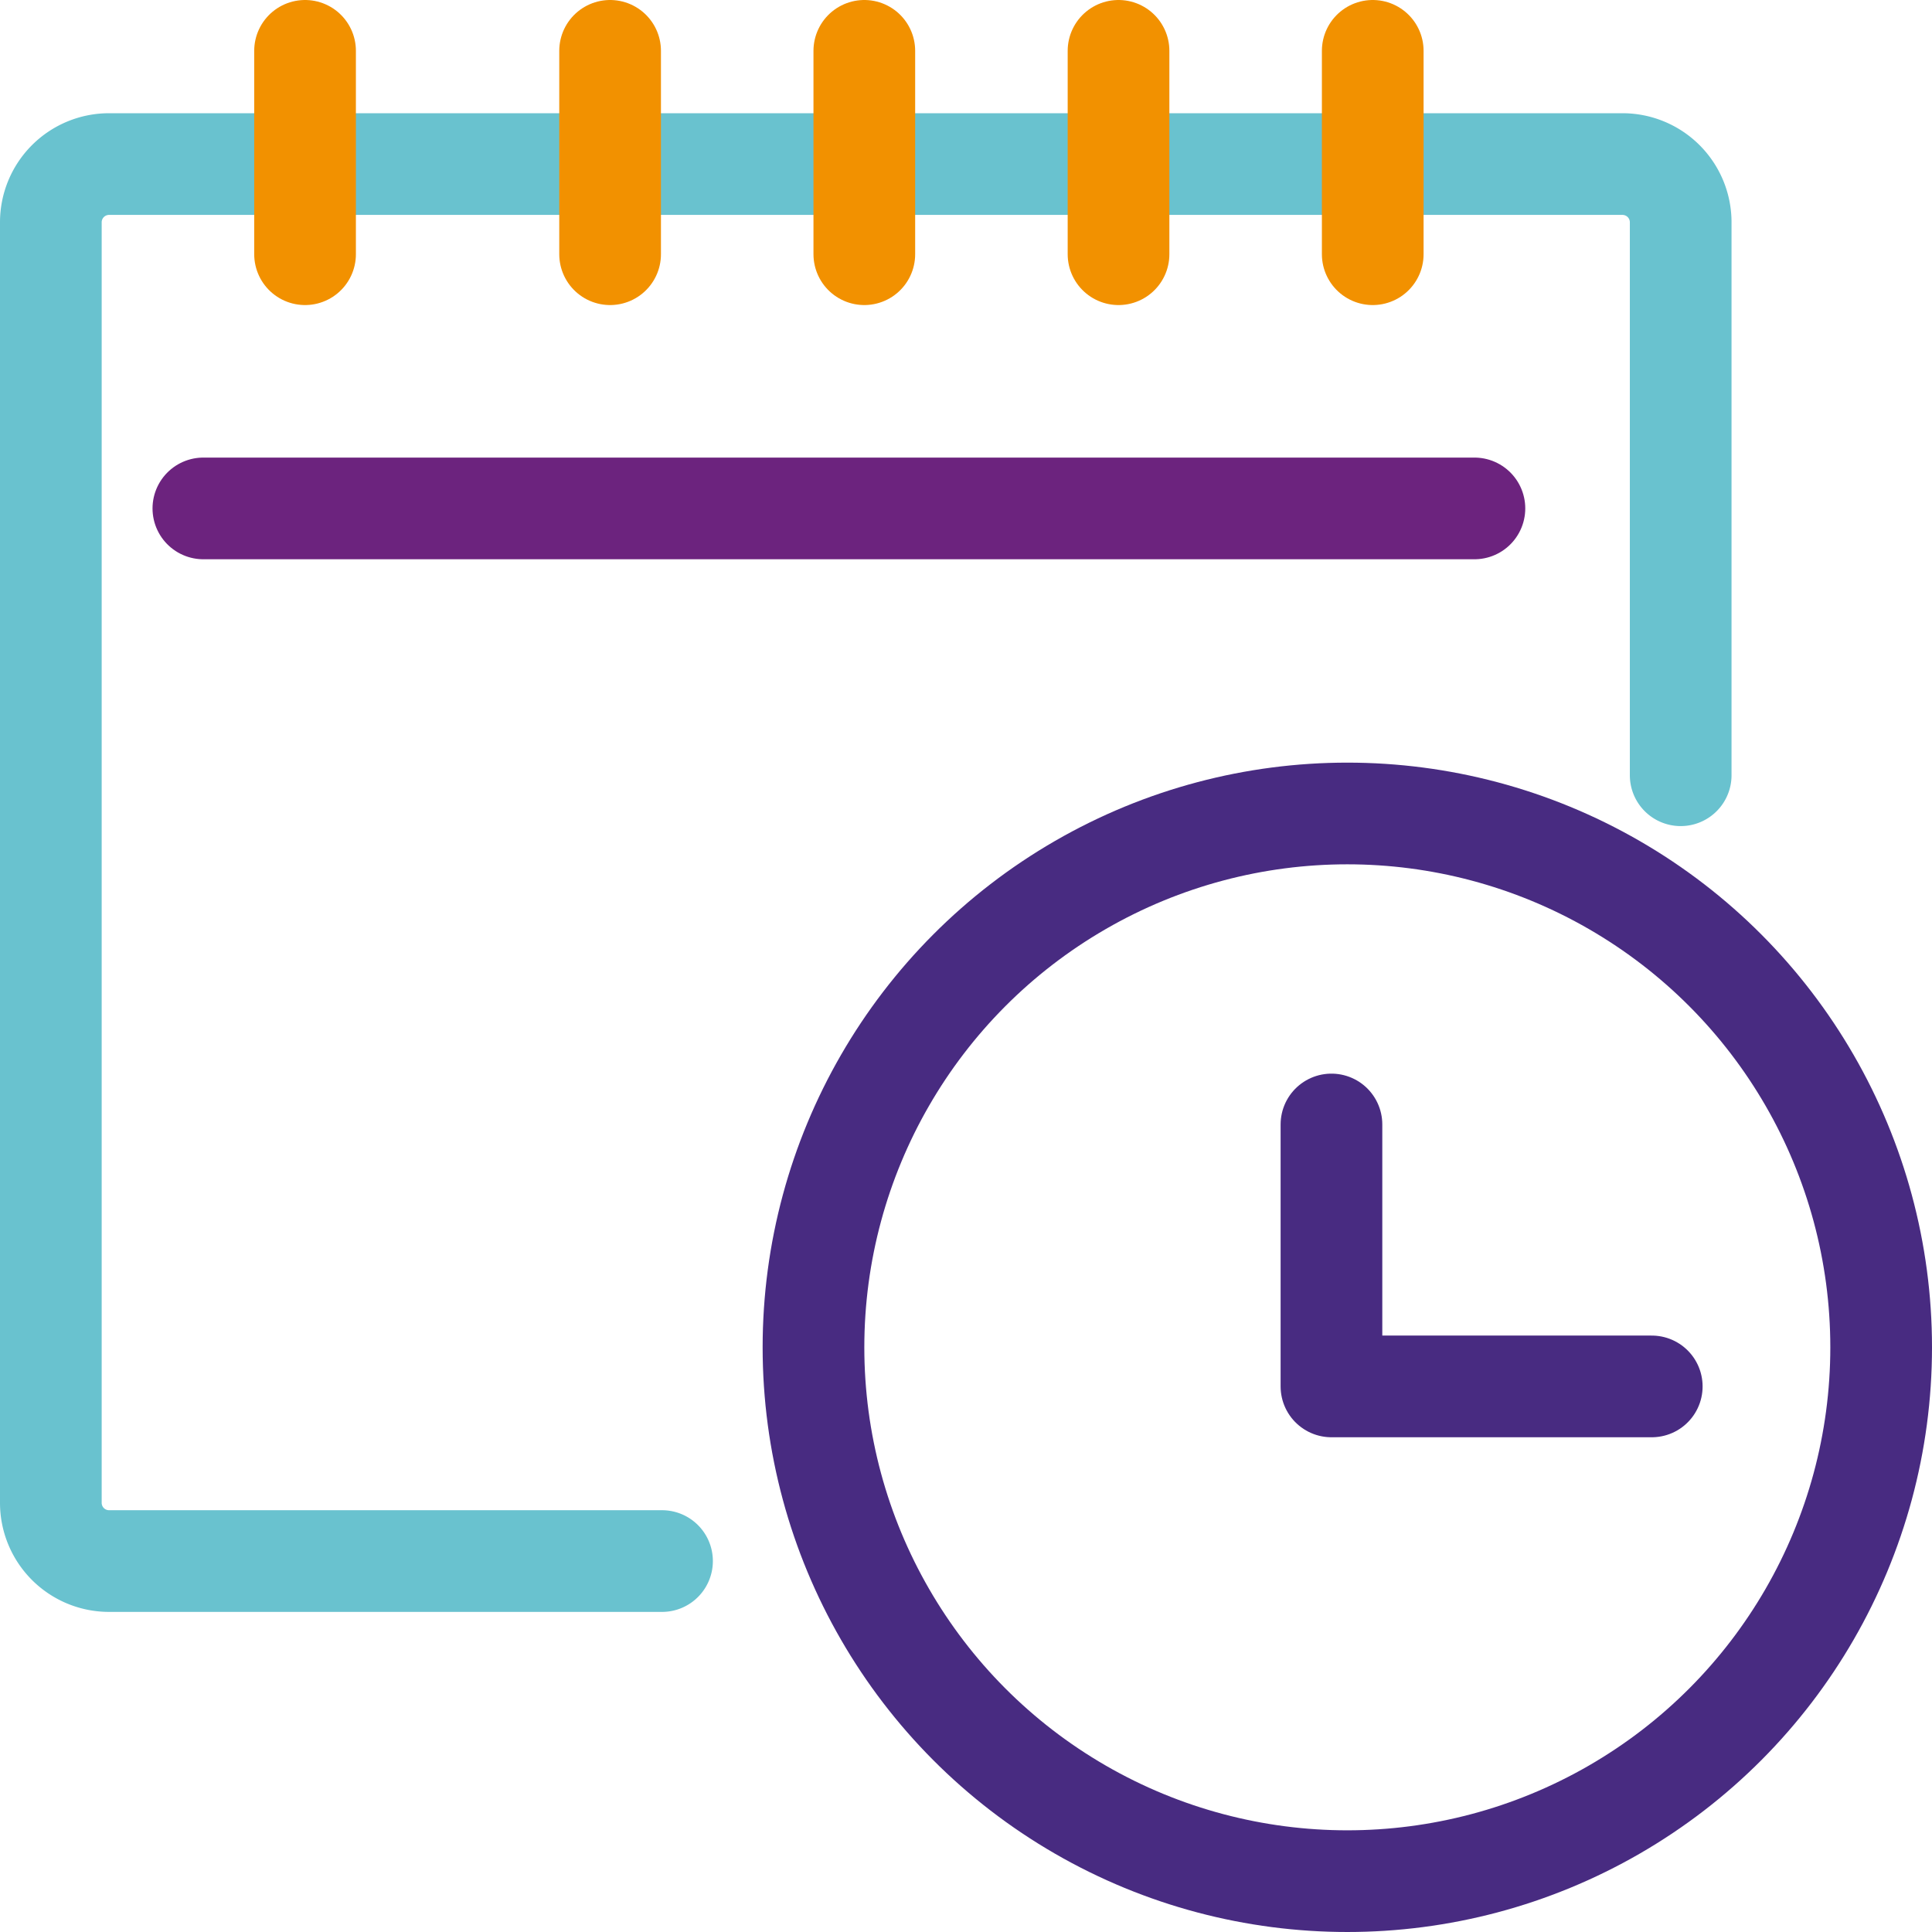
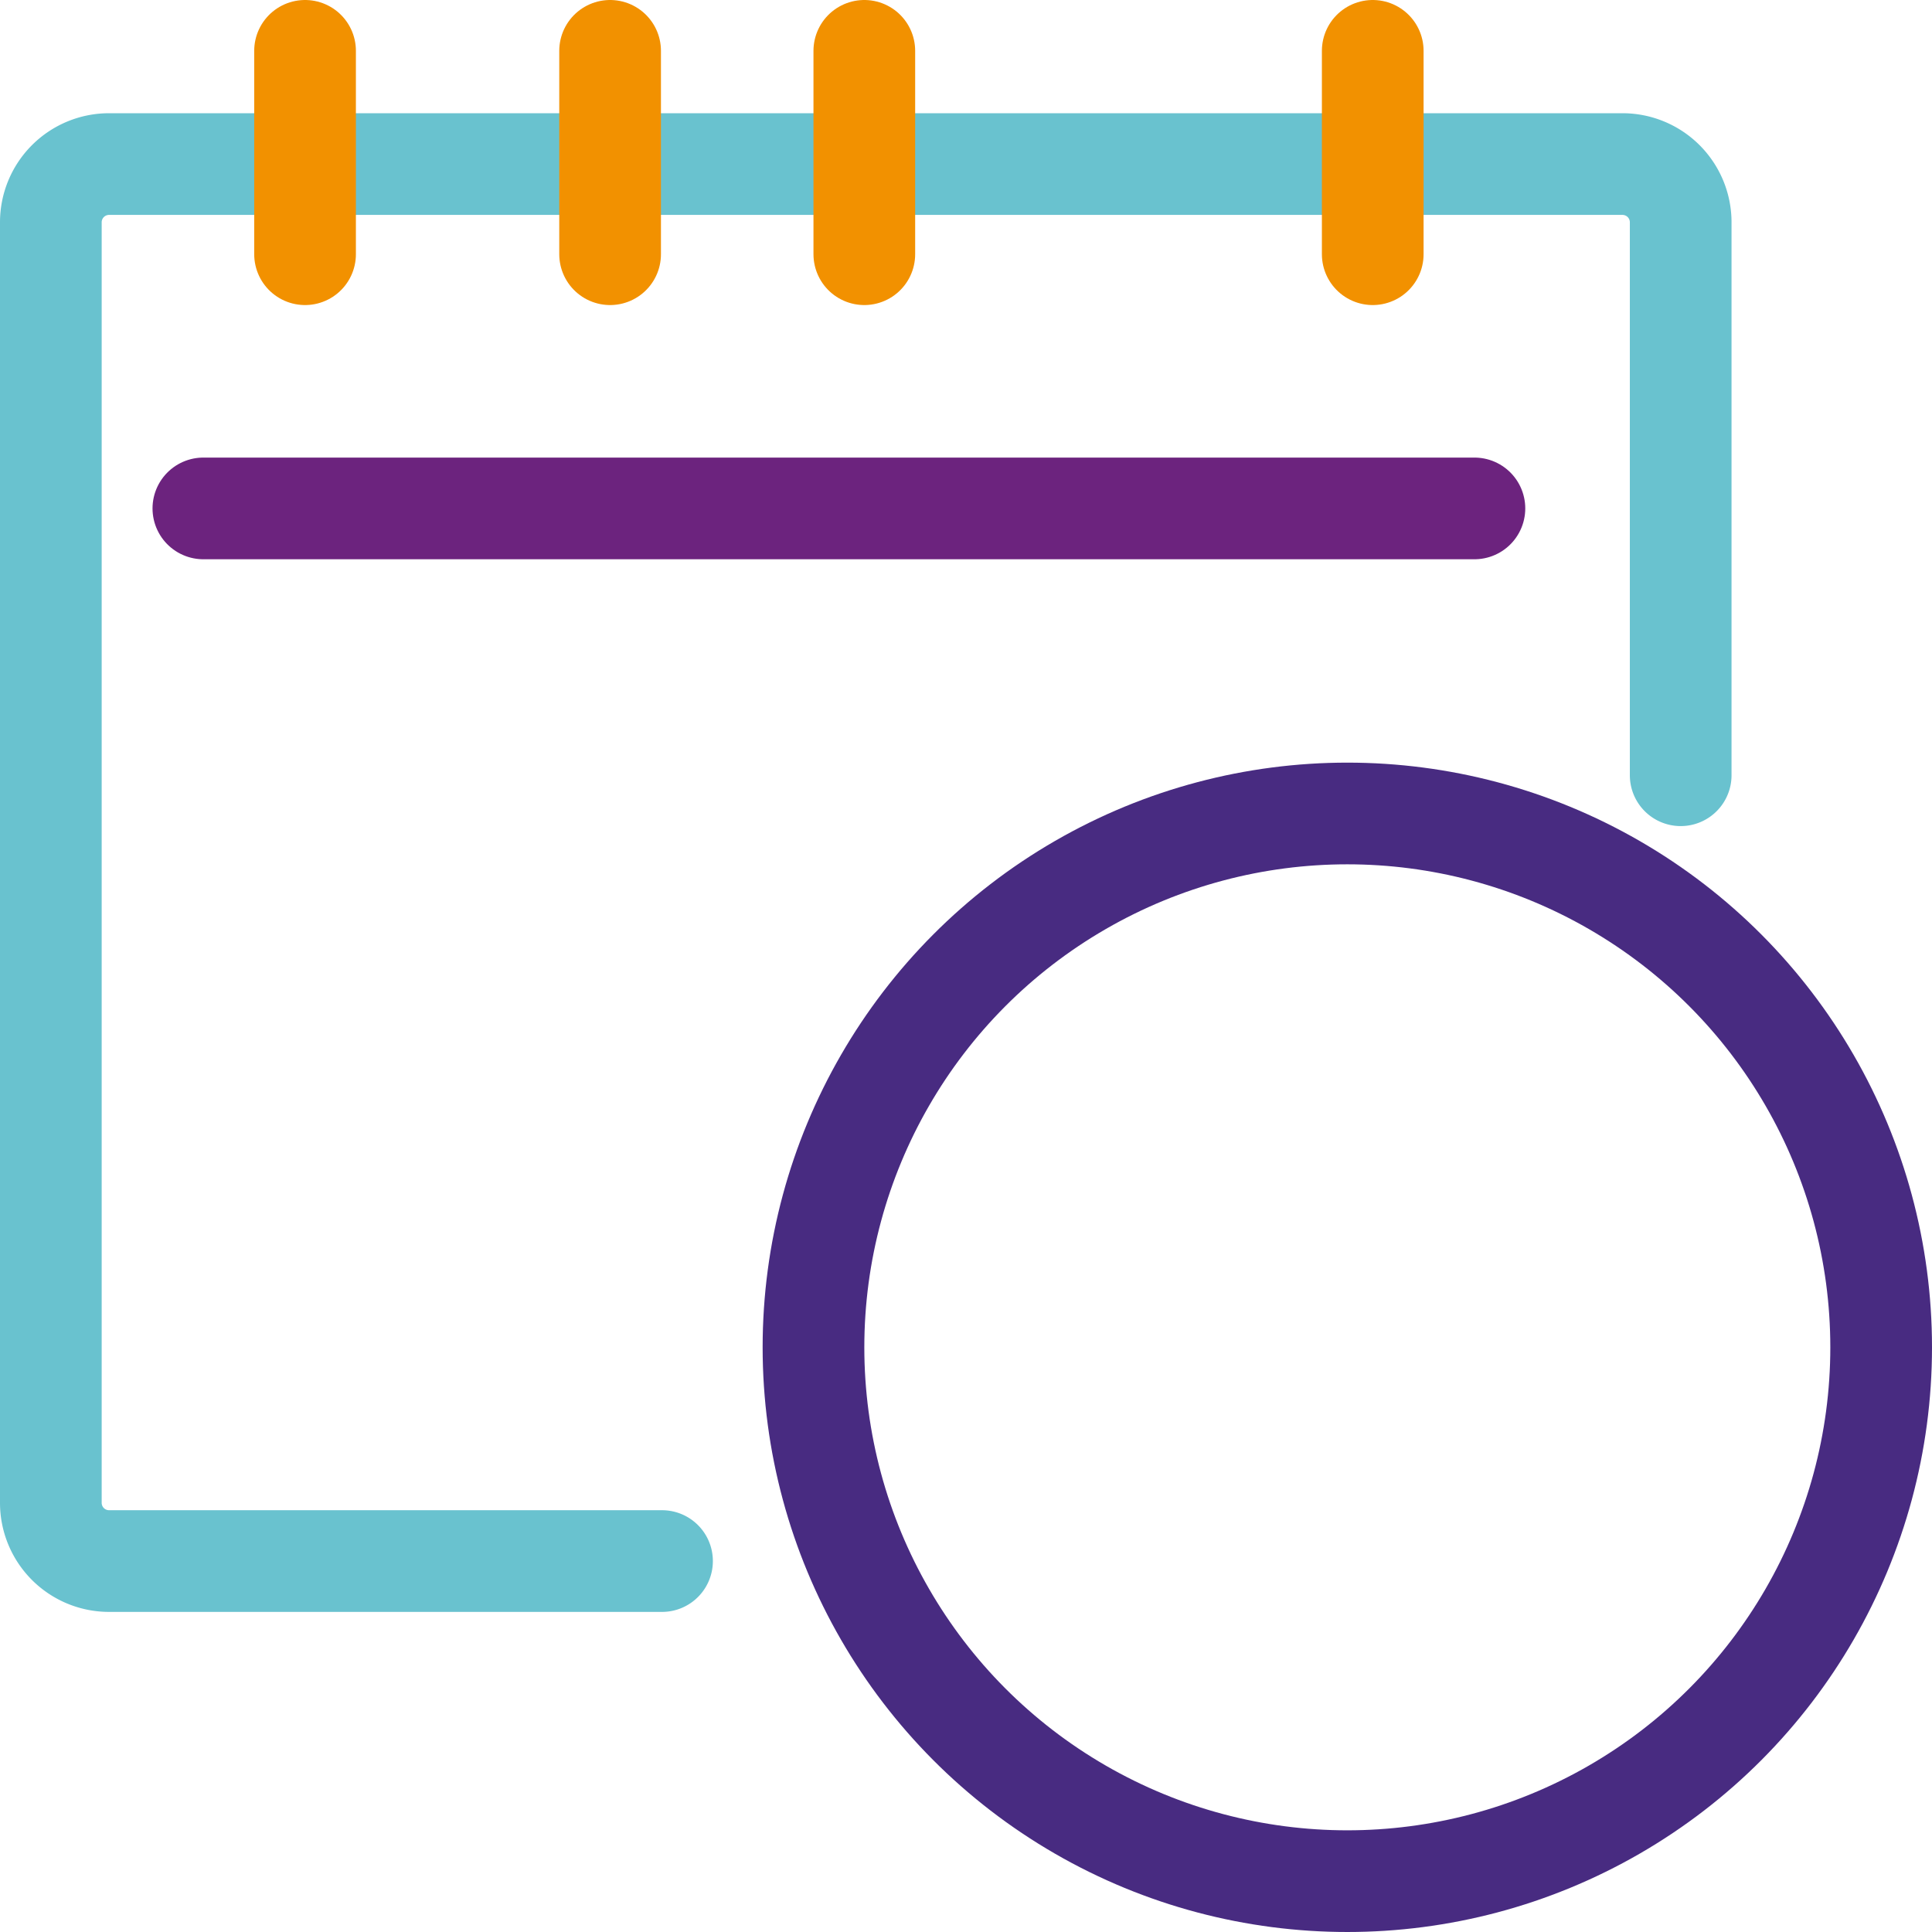
<svg xmlns="http://www.w3.org/2000/svg" width="38" height="38" viewBox="0 0 38 38">
  <g id="Group_116" data-name="Group 116" transform="translate(-730 -1542)">
-     <path id="Path_91" data-name="Path 91" d="M45,37v5.152h6.3" transform="translate(711.188 1527.117)" fill="none" stroke="#482b81" stroke-linecap="round" stroke-linejoin="round" stroke-width="2" />
    <circle id="Ellipse_1" data-name="Ellipse 1" cx="10.5" cy="10.5" r="10.5" transform="translate(746 1558)" fill="none" stroke="#482b81" stroke-linecap="round" stroke-linejoin="round" stroke-width="2" />
    <path id="Path_92" data-name="Path 92" d="M13.021,31.477H2.145A1.145,1.145,0,0,1,1,30.332V5.145A1.145,1.145,0,0,1,2.145,4H31.912a1.145,1.145,0,0,1,1.145,1.145V16.021" transform="translate(730 1541.227)" fill="none" stroke="#69c2cf" stroke-linecap="round" stroke-linejoin="round" stroke-width="2" />
    <line id="Line_29" data-name="Line 29" y2="4" transform="translate(736 1543)" fill="none" stroke="#f29100" stroke-linecap="round" stroke-linejoin="round" stroke-width="2" />
    <line id="Line_30" data-name="Line 30" y2="4" transform="translate(742 1543)" fill="none" stroke="#f29100" stroke-linecap="round" stroke-linejoin="round" stroke-width="2" />
    <line id="Line_31" data-name="Line 31" y2="4" transform="translate(747 1543)" fill="none" stroke="#f29100" stroke-linecap="round" stroke-linejoin="round" stroke-width="2" />
-     <line id="Line_32" data-name="Line 32" y2="4" transform="translate(752 1543)" fill="none" stroke="#f29100" stroke-linecap="round" stroke-linejoin="round" stroke-width="2" />
    <line id="Line_33" data-name="Line 33" y2="4" transform="translate(757 1543)" fill="none" stroke="#f29100" stroke-linecap="round" stroke-linejoin="round" stroke-width="2" />
    <line id="Line_34" data-name="Line 34" x2="25" transform="translate(734 1552)" fill="none" stroke="#6c237e" stroke-linecap="round" stroke-linejoin="round" stroke-width="2" />
  </g>
</svg>